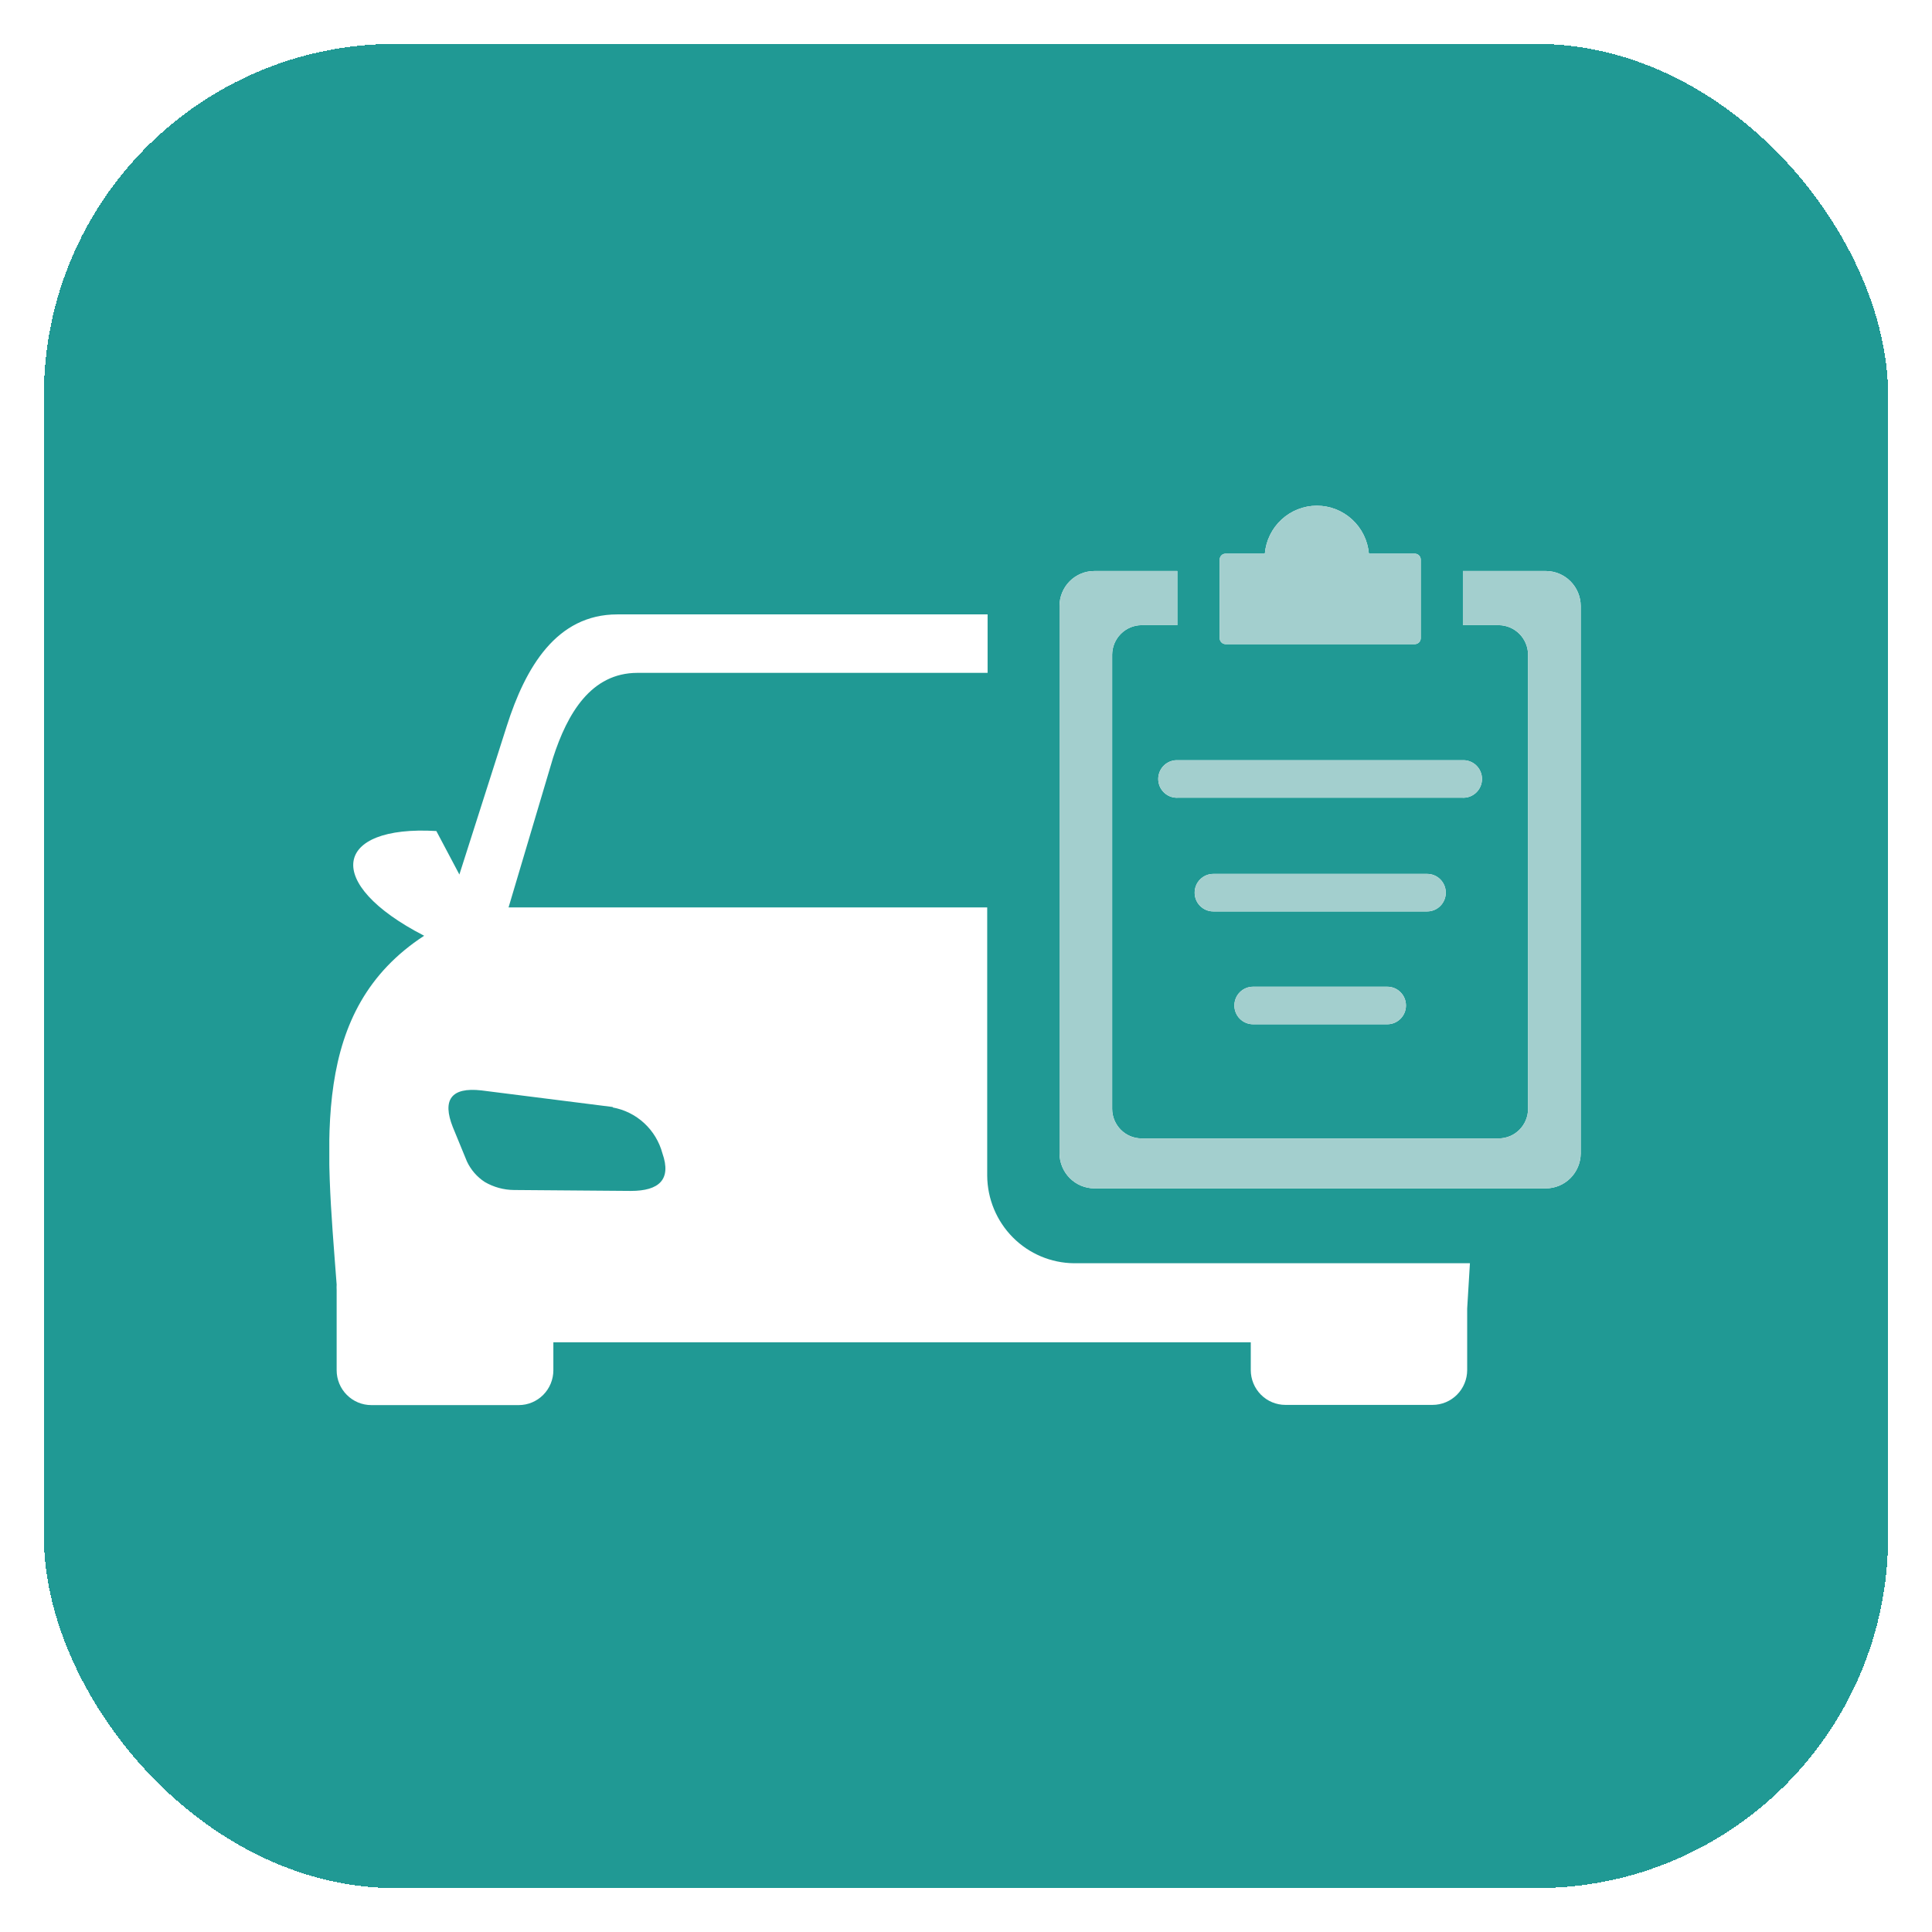
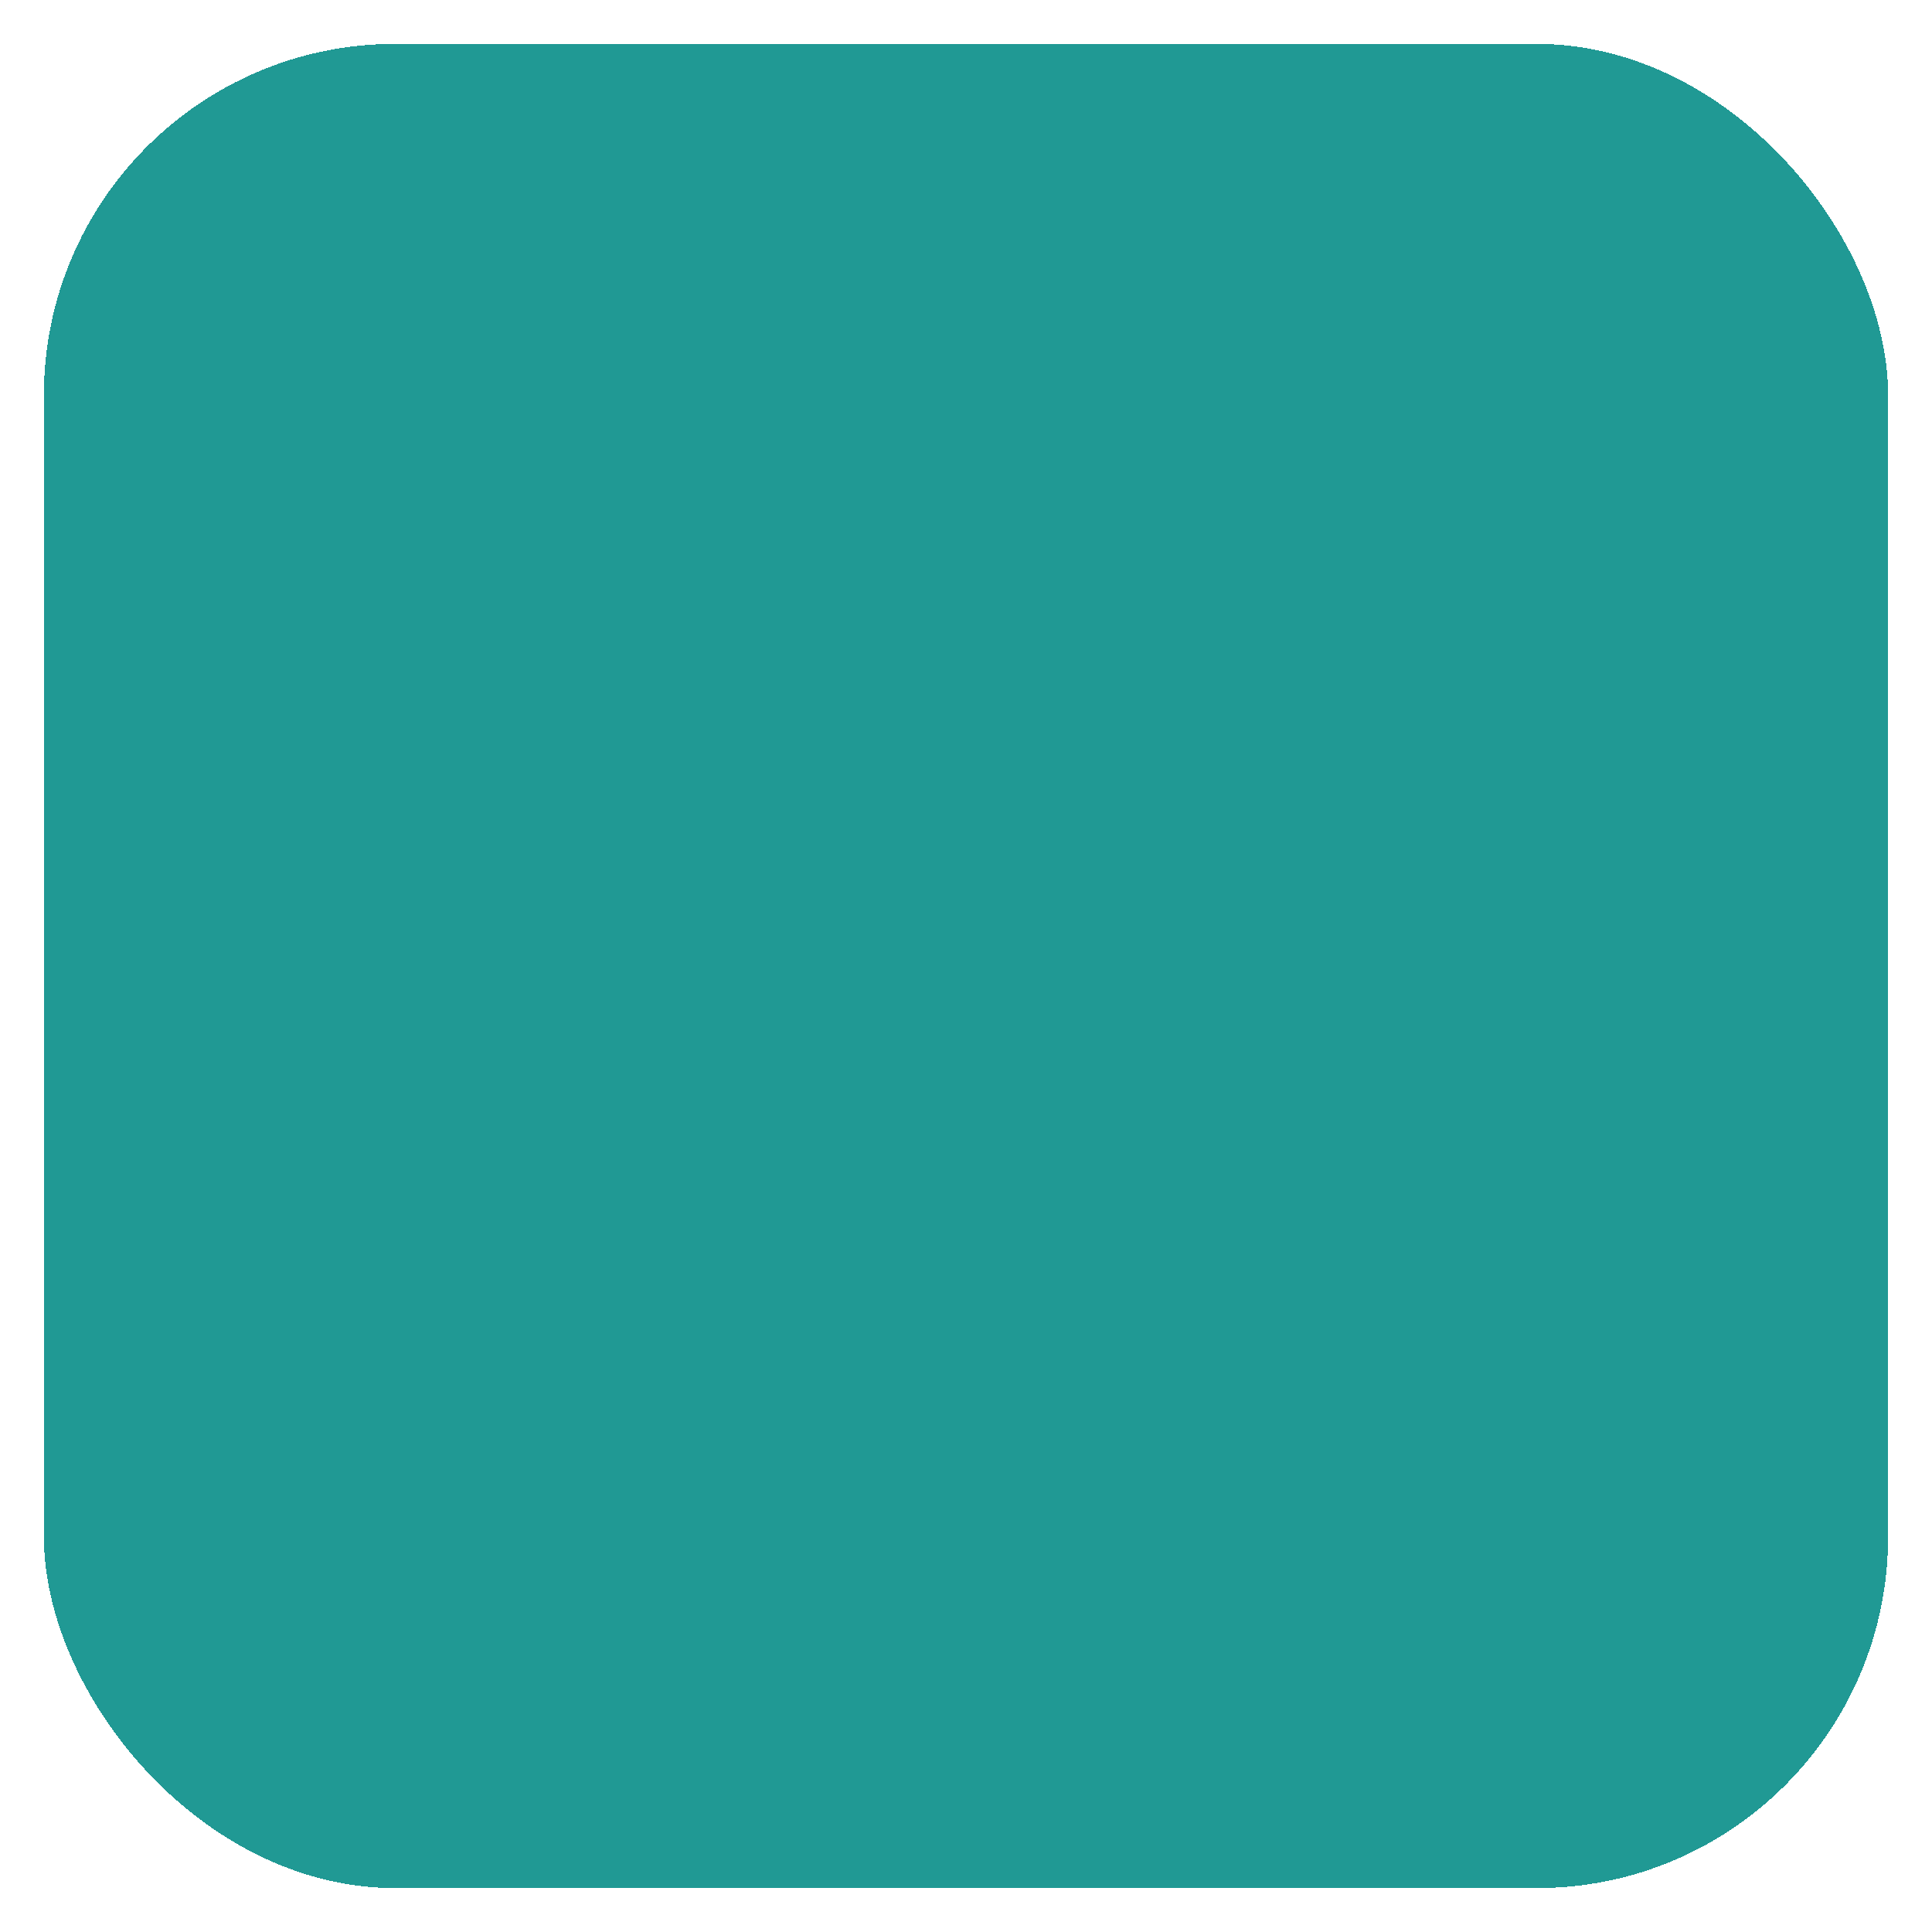
<svg xmlns="http://www.w3.org/2000/svg" width="88" height="88" viewBox="0 0 88 88" fill="none">
  <g filter="url(#filter0_dd_17_3181)">
    <rect x="2" y="1" width="84" height="84" rx="16" fill="#209994" shape-rendering="crispEdges" />
    <g clip-path="url(#clip0_17_3181)">
      <path fill-rule="evenodd" clip-rule="evenodd" d="M19.319 41.622C14.68 39.234 15.19 36.576 19.875 36.852L20.924 38.833L23.085 32.063C23.934 29.4 25.344 26.985 28.118 26.985H44.984V29.648H29.037C26.926 29.648 25.845 31.488 25.191 33.516L23.164 40.332H44.966V52.554C44.974 53.608 45.394 54.617 46.134 55.362C46.874 56.108 47.876 56.53 48.923 56.539H66.953L66.828 58.604V61.407C66.827 61.827 66.66 62.23 66.364 62.527C66.069 62.824 65.668 62.991 65.251 62.991H58.548C58.13 62.991 57.73 62.824 57.434 62.527C57.139 62.23 56.972 61.827 56.971 61.407V60.141H25.205V61.416C25.204 61.836 25.038 62.238 24.743 62.535C24.448 62.832 24.049 62.999 23.633 63H16.911C16.494 63 16.093 62.833 15.798 62.536C15.502 62.24 15.335 61.837 15.334 61.416V57.758C15.329 57.676 15.329 57.593 15.334 57.511C14.842 50.965 14.128 45.014 19.319 41.622ZM49.841 25.009H53.626V27.475H51.993C51.641 27.478 51.303 27.62 51.053 27.871C50.803 28.121 50.661 28.461 50.657 28.816V49.513C50.66 49.868 50.802 50.208 51.052 50.459C51.302 50.711 51.64 50.852 51.993 50.853H68.266C68.619 50.852 68.957 50.711 69.207 50.459C69.458 50.208 69.599 49.868 69.602 49.513V28.816C69.598 28.461 69.456 28.121 69.206 27.871C68.956 27.62 68.619 27.478 68.266 27.475H66.633V25.009H70.418C70.837 25.011 71.238 25.18 71.534 25.478C71.83 25.776 71.998 26.18 72 26.602V51.54C71.996 51.961 71.828 52.364 71.532 52.661C71.236 52.958 70.836 53.126 70.418 53.129H49.841C49.423 53.126 49.023 52.958 48.727 52.661C48.431 52.364 48.263 51.961 48.259 51.54V26.602C48.259 26.179 48.426 25.774 48.723 25.475C49.019 25.177 49.422 25.009 49.841 25.009ZM57.073 45.654C56.848 45.654 56.632 45.563 56.472 45.403C56.313 45.243 56.224 45.025 56.224 44.799C56.224 44.572 56.313 44.354 56.472 44.194C56.632 44.034 56.848 43.944 57.073 43.944H63.191C63.416 43.944 63.632 44.034 63.791 44.194C63.951 44.354 64.04 44.572 64.04 44.799C64.04 45.025 63.951 45.243 63.791 45.403C63.632 45.563 63.416 45.654 63.191 45.654H57.073ZM55.264 40.514C55.038 40.514 54.823 40.424 54.663 40.264C54.504 40.104 54.415 39.886 54.415 39.66C54.415 39.433 54.504 39.215 54.663 39.055C54.823 38.895 55.038 38.805 55.264 38.805H65.005C65.23 38.805 65.446 38.895 65.605 39.055C65.764 39.215 65.854 39.433 65.854 39.66C65.854 39.886 65.764 40.104 65.605 40.264C65.446 40.424 65.23 40.514 65.005 40.514H55.264ZM53.668 35.334C53.551 35.342 53.435 35.327 53.324 35.288C53.214 35.249 53.113 35.187 53.028 35.107C52.942 35.027 52.874 34.93 52.827 34.823C52.781 34.715 52.756 34.598 52.756 34.481C52.756 34.363 52.781 34.247 52.827 34.139C52.874 34.031 52.942 33.934 53.028 33.854C53.113 33.774 53.214 33.713 53.324 33.674C53.435 33.635 53.551 33.62 53.668 33.628H66.591C66.708 33.62 66.825 33.635 66.935 33.674C67.045 33.713 67.146 33.774 67.232 33.854C67.317 33.934 67.385 34.031 67.432 34.139C67.479 34.247 67.503 34.363 67.503 34.481C67.503 34.598 67.479 34.715 67.432 34.823C67.385 34.93 67.317 35.027 67.232 35.107C67.146 35.187 67.045 35.249 66.935 35.288C66.825 35.327 66.708 35.342 66.591 35.334H53.668ZM55.82 24.219H57.611C57.663 23.622 57.936 23.067 58.374 22.663C58.813 22.258 59.386 22.034 59.981 22.034C60.576 22.034 61.149 22.258 61.588 22.663C62.027 23.067 62.299 23.622 62.352 24.219H64.448C64.518 24.22 64.585 24.249 64.634 24.299C64.683 24.348 64.711 24.415 64.713 24.485V28.073C64.711 28.144 64.683 28.211 64.634 28.26C64.585 28.31 64.518 28.338 64.448 28.34H55.82C55.751 28.338 55.684 28.31 55.635 28.26C55.585 28.211 55.557 28.144 55.556 28.073V24.485C55.556 24.415 55.584 24.347 55.633 24.297C55.683 24.247 55.75 24.219 55.82 24.219ZM59.002 25.312C59.169 25.547 59.388 25.737 59.643 25.868C59.846 25.927 60.061 25.927 60.264 25.868C60.592 25.689 60.853 25.409 61.011 25.069C61.018 24.982 61.018 24.895 61.011 24.808C61.011 24.667 60.983 24.527 60.93 24.397C60.876 24.266 60.798 24.148 60.699 24.048C60.599 23.948 60.482 23.869 60.352 23.815C60.223 23.761 60.084 23.733 59.944 23.733C59.804 23.733 59.665 23.761 59.536 23.815C59.406 23.869 59.289 23.948 59.19 24.048C59.091 24.148 59.012 24.266 58.958 24.397C58.905 24.527 58.877 24.667 58.877 24.808C58.877 24.978 58.912 25.147 58.979 25.303L59.002 25.312ZM27.923 49.424L21.93 48.667C20.539 48.508 20.14 49.106 20.622 50.33L21.267 51.9C21.445 52.281 21.724 52.604 22.074 52.834C22.48 53.072 22.94 53.199 23.41 53.203L28.735 53.245C30.02 53.245 30.591 52.727 30.173 51.535C30.031 51.005 29.742 50.526 29.339 50.155C28.937 49.785 28.438 49.537 27.9 49.442L27.923 49.424Z" fill="white" />
      <path d="M53.626 25.009H49.841C49.422 25.009 49.019 25.177 48.723 25.475C48.426 25.774 48.259 26.179 48.259 26.602V51.54C48.263 51.961 48.431 52.364 48.727 52.661C49.023 52.958 49.423 53.126 49.841 53.129H70.418C70.836 53.126 71.236 52.958 71.532 52.661C71.828 52.364 71.996 51.961 72 51.54V26.602C71.998 26.18 71.83 25.776 71.534 25.478C71.238 25.18 70.837 25.011 70.418 25.009H66.633V27.475H68.266C68.619 27.478 68.956 27.62 69.206 27.871C69.456 28.121 69.598 28.461 69.602 28.816V49.513C69.599 49.868 69.458 50.208 69.207 50.459C68.957 50.711 68.619 50.852 68.266 50.853H51.993C51.64 50.852 51.302 50.711 51.052 50.459C50.802 50.208 50.66 49.868 50.657 49.513V28.816C50.661 28.461 50.803 28.121 51.053 27.871C51.303 27.62 51.641 27.478 51.993 27.475H53.626V25.009Z" fill="#A3CFCE" />
-       <path d="M56.472 45.403C56.632 45.563 56.848 45.654 57.073 45.654H63.191C63.416 45.654 63.632 45.563 63.791 45.403C63.951 45.243 64.04 45.025 64.04 44.799C64.04 44.572 63.951 44.354 63.791 44.194C63.632 44.034 63.416 43.944 63.191 43.944H57.073C56.848 43.944 56.632 44.034 56.472 44.194C56.313 44.354 56.224 44.572 56.224 44.799C56.224 45.025 56.313 45.243 56.472 45.403Z" fill="#A3CFCE" />
-       <path d="M54.663 40.264C54.823 40.424 55.038 40.514 55.264 40.514H65.005C65.23 40.514 65.446 40.424 65.605 40.264C65.764 40.104 65.854 39.886 65.854 39.66C65.854 39.433 65.764 39.215 65.605 39.055C65.446 38.895 65.23 38.805 65.005 38.805H55.264C55.038 38.805 54.823 38.895 54.663 39.055C54.504 39.215 54.415 39.433 54.415 39.66C54.415 39.886 54.504 40.104 54.663 40.264Z" fill="#A3CFCE" />
      <path d="M53.324 35.288C53.435 35.327 53.551 35.342 53.668 35.334H66.591C66.708 35.342 66.825 35.327 66.935 35.288C67.045 35.249 67.146 35.187 67.232 35.107C67.317 35.027 67.385 34.93 67.432 34.823C67.479 34.715 67.503 34.598 67.503 34.481C67.503 34.363 67.479 34.247 67.432 34.139C67.385 34.031 67.317 33.934 67.232 33.854C67.146 33.774 67.045 33.713 66.935 33.674C66.825 33.635 66.708 33.62 66.591 33.628H53.668C53.551 33.62 53.435 33.635 53.324 33.674C53.214 33.713 53.113 33.774 53.028 33.854C52.942 33.934 52.874 34.031 52.827 34.139C52.781 34.247 52.756 34.363 52.756 34.481C52.756 34.598 52.781 34.715 52.827 34.823C52.874 34.93 52.942 35.027 53.028 35.107C53.113 35.187 53.214 35.249 53.324 35.288Z" fill="#A3CFCE" />
-       <path d="M57.611 24.219H55.82C55.75 24.219 55.683 24.247 55.633 24.297C55.584 24.347 55.556 24.415 55.556 24.485V28.073C55.557 28.144 55.585 28.211 55.635 28.26C55.684 28.31 55.751 28.338 55.82 28.34H64.448C64.518 28.338 64.585 28.31 64.634 28.26C64.683 28.211 64.712 28.144 64.713 28.073V24.485C64.712 24.415 64.683 24.348 64.634 24.299C64.585 24.249 64.518 24.22 64.448 24.219H62.352C62.299 23.622 62.027 23.067 61.588 22.663C61.149 22.258 60.576 22.034 59.981 22.034C59.386 22.034 58.813 22.258 58.374 22.663C57.936 23.067 57.663 23.622 57.611 24.219Z" fill="#A3CFCE" />
    </g>
  </g>
  <defs>
    <filter id="filter0_dd_17_3181" x="0.5" y="0.4" width="87" height="87.1" filterUnits="userSpaceOnUse" color-interpolation-filters="sRGB">
      <feFlood flood-opacity="0" result="BackgroundImageFix" />
      <feColorMatrix in="SourceAlpha" type="matrix" values="0 0 0 0 0 0 0 0 0 0 0 0 0 0 0 0 0 0 127 0" result="hardAlpha" />
      <feMorphology radius="0.6" operator="dilate" in="SourceAlpha" result="effect1_dropShadow_17_3181" />
      <feOffset />
      <feComposite in2="hardAlpha" operator="out" />
      <feColorMatrix type="matrix" values="0 0 0 0 0 0 0 0 0 0 0 0 0 0 0 0 0 0 0.08 0" />
      <feBlend mode="normal" in2="BackgroundImageFix" result="effect1_dropShadow_17_3181" />
      <feColorMatrix in="SourceAlpha" type="matrix" values="0 0 0 0 0 0 0 0 0 0 0 0 0 0 0 0 0 0 127 0" result="hardAlpha" />
      <feMorphology radius="0.5" operator="erode" in="SourceAlpha" result="effect2_dropShadow_17_3181" />
      <feOffset dy="1" />
      <feGaussianBlur stdDeviation="1" />
      <feComposite in2="hardAlpha" operator="out" />
      <feColorMatrix type="matrix" values="0 0 0 0 0 0 0 0 0 0 0 0 0 0 0 0 0 0 0.08 0" />
      <feBlend mode="normal" in2="effect1_dropShadow_17_3181" result="effect2_dropShadow_17_3181" />
      <feBlend mode="normal" in="SourceGraphic" in2="effect2_dropShadow_17_3181" result="shape" />
    </filter>
    <clipPath id="clip0_17_3181">
-       <rect width="57" height="41" fill="white" transform="translate(15 22)" />
-     </clipPath>
+       </clipPath>
  </defs>
</svg>